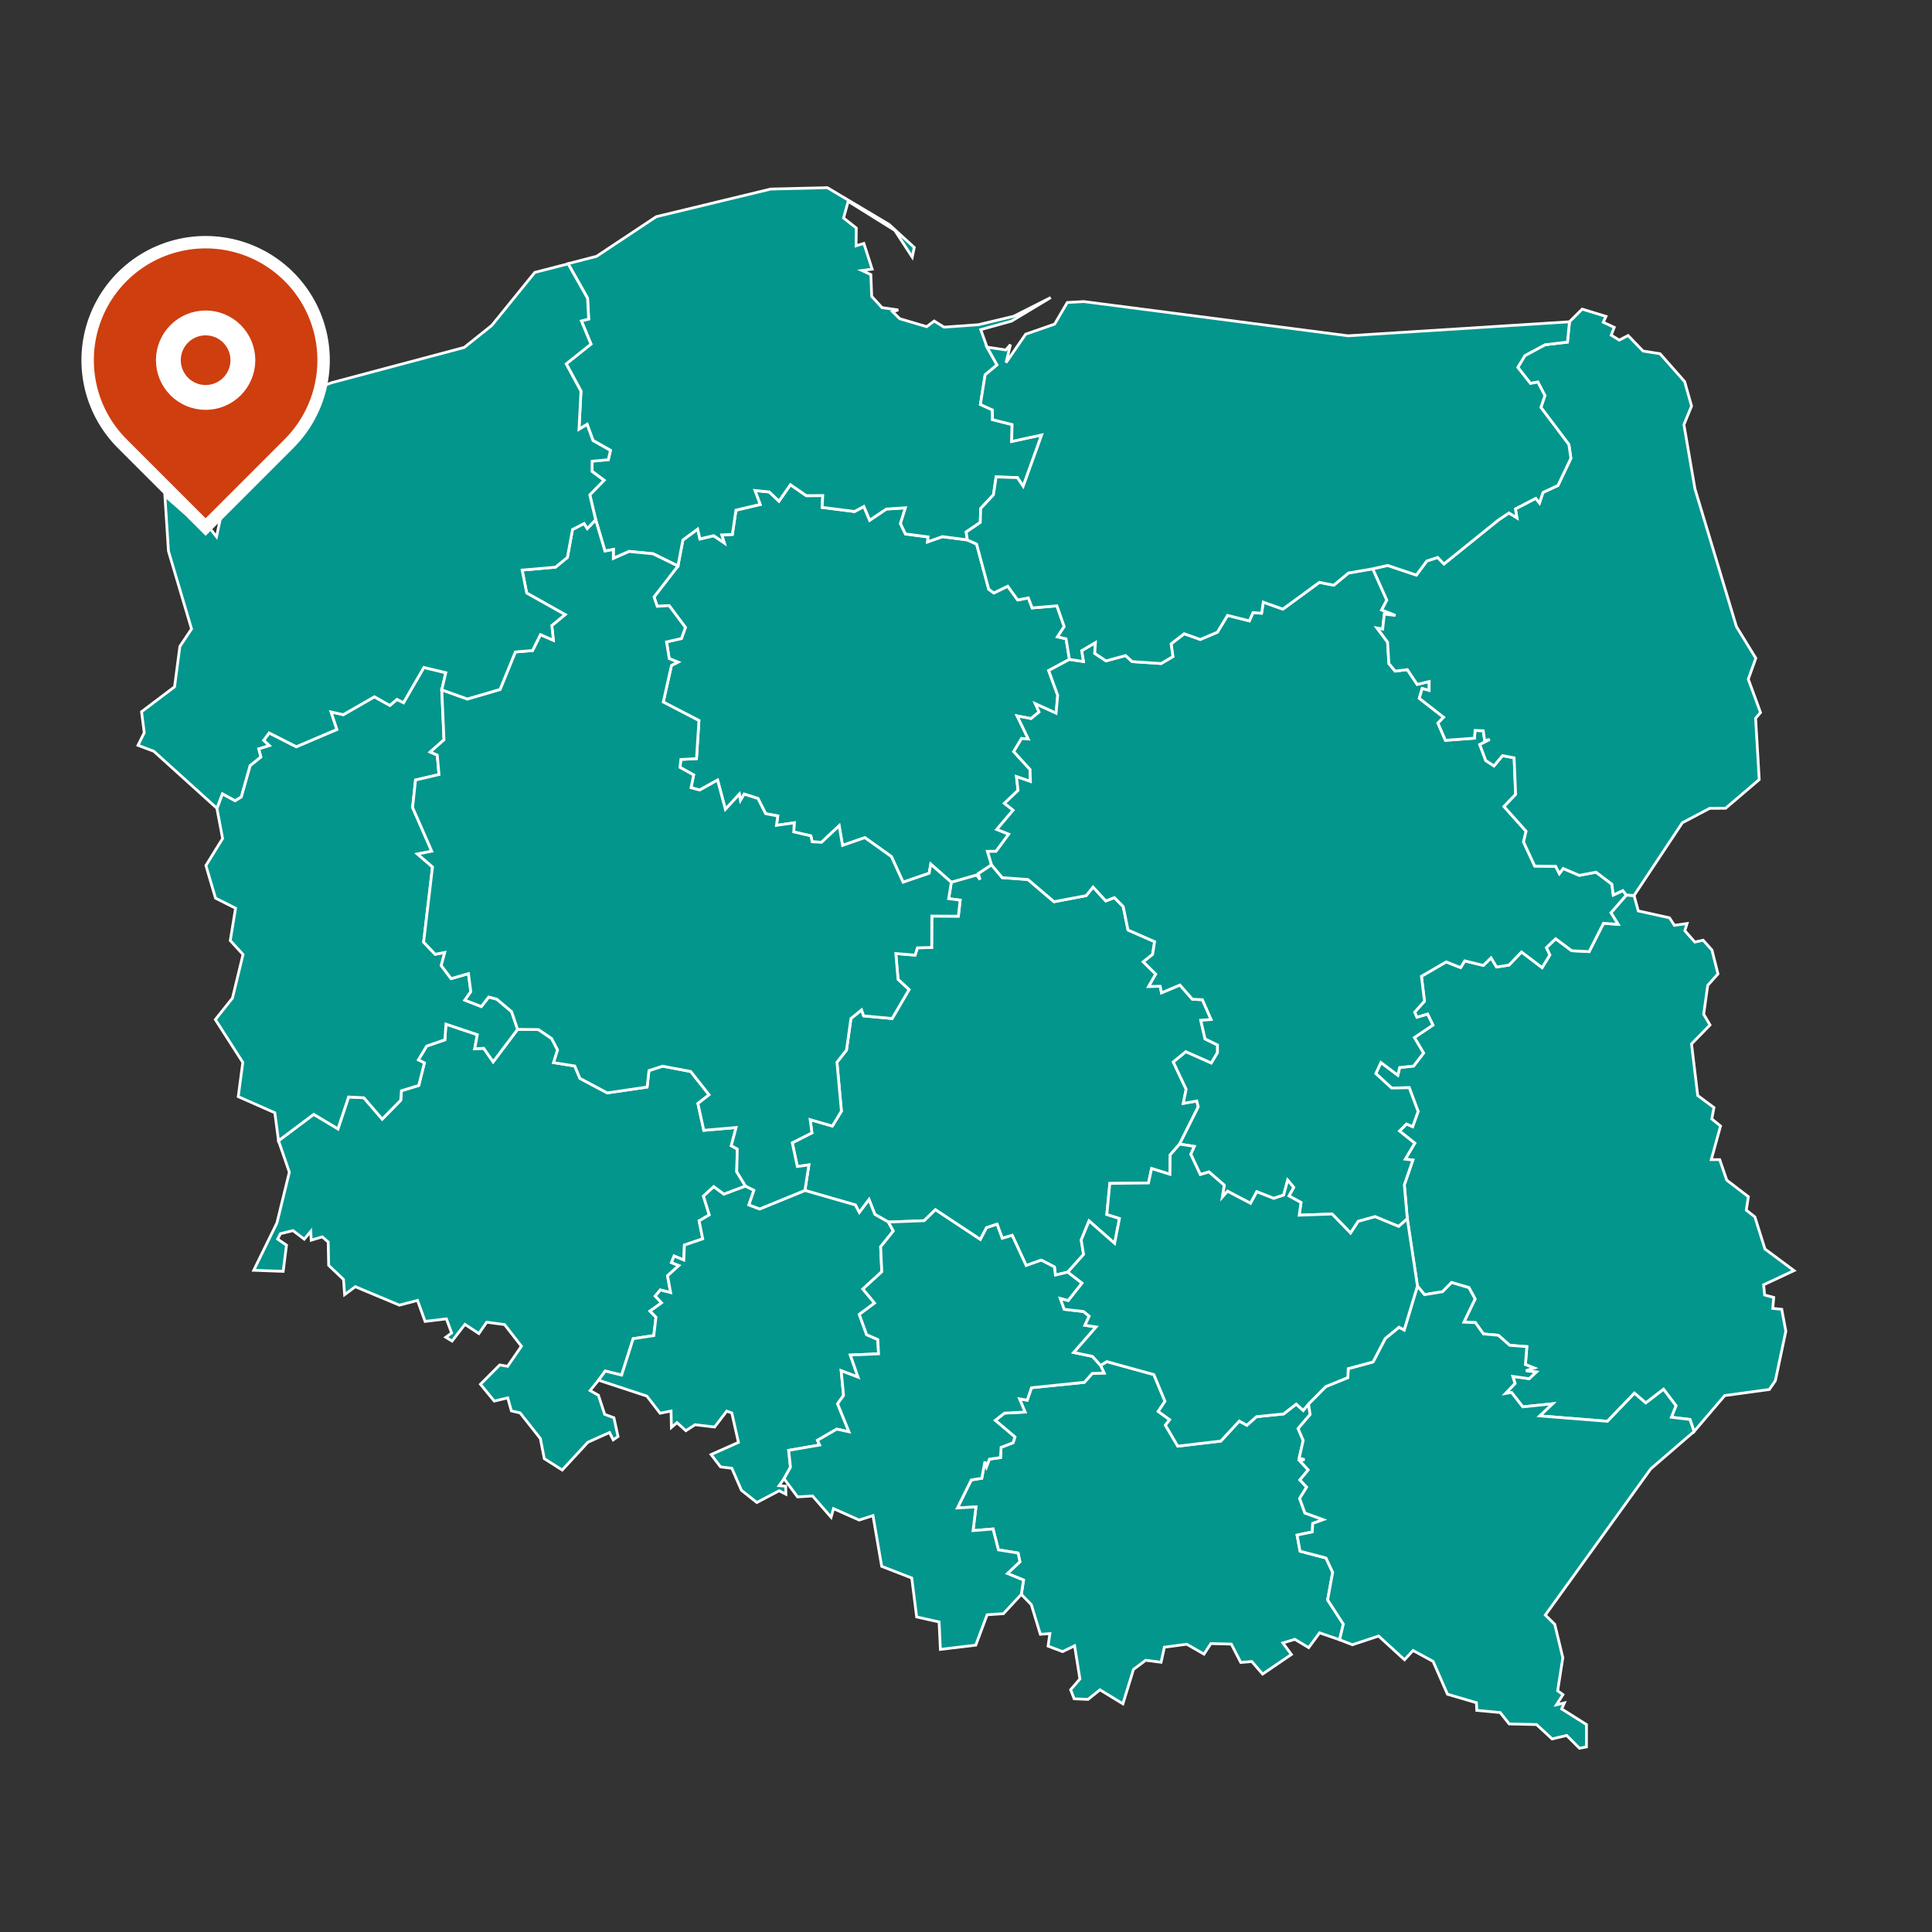
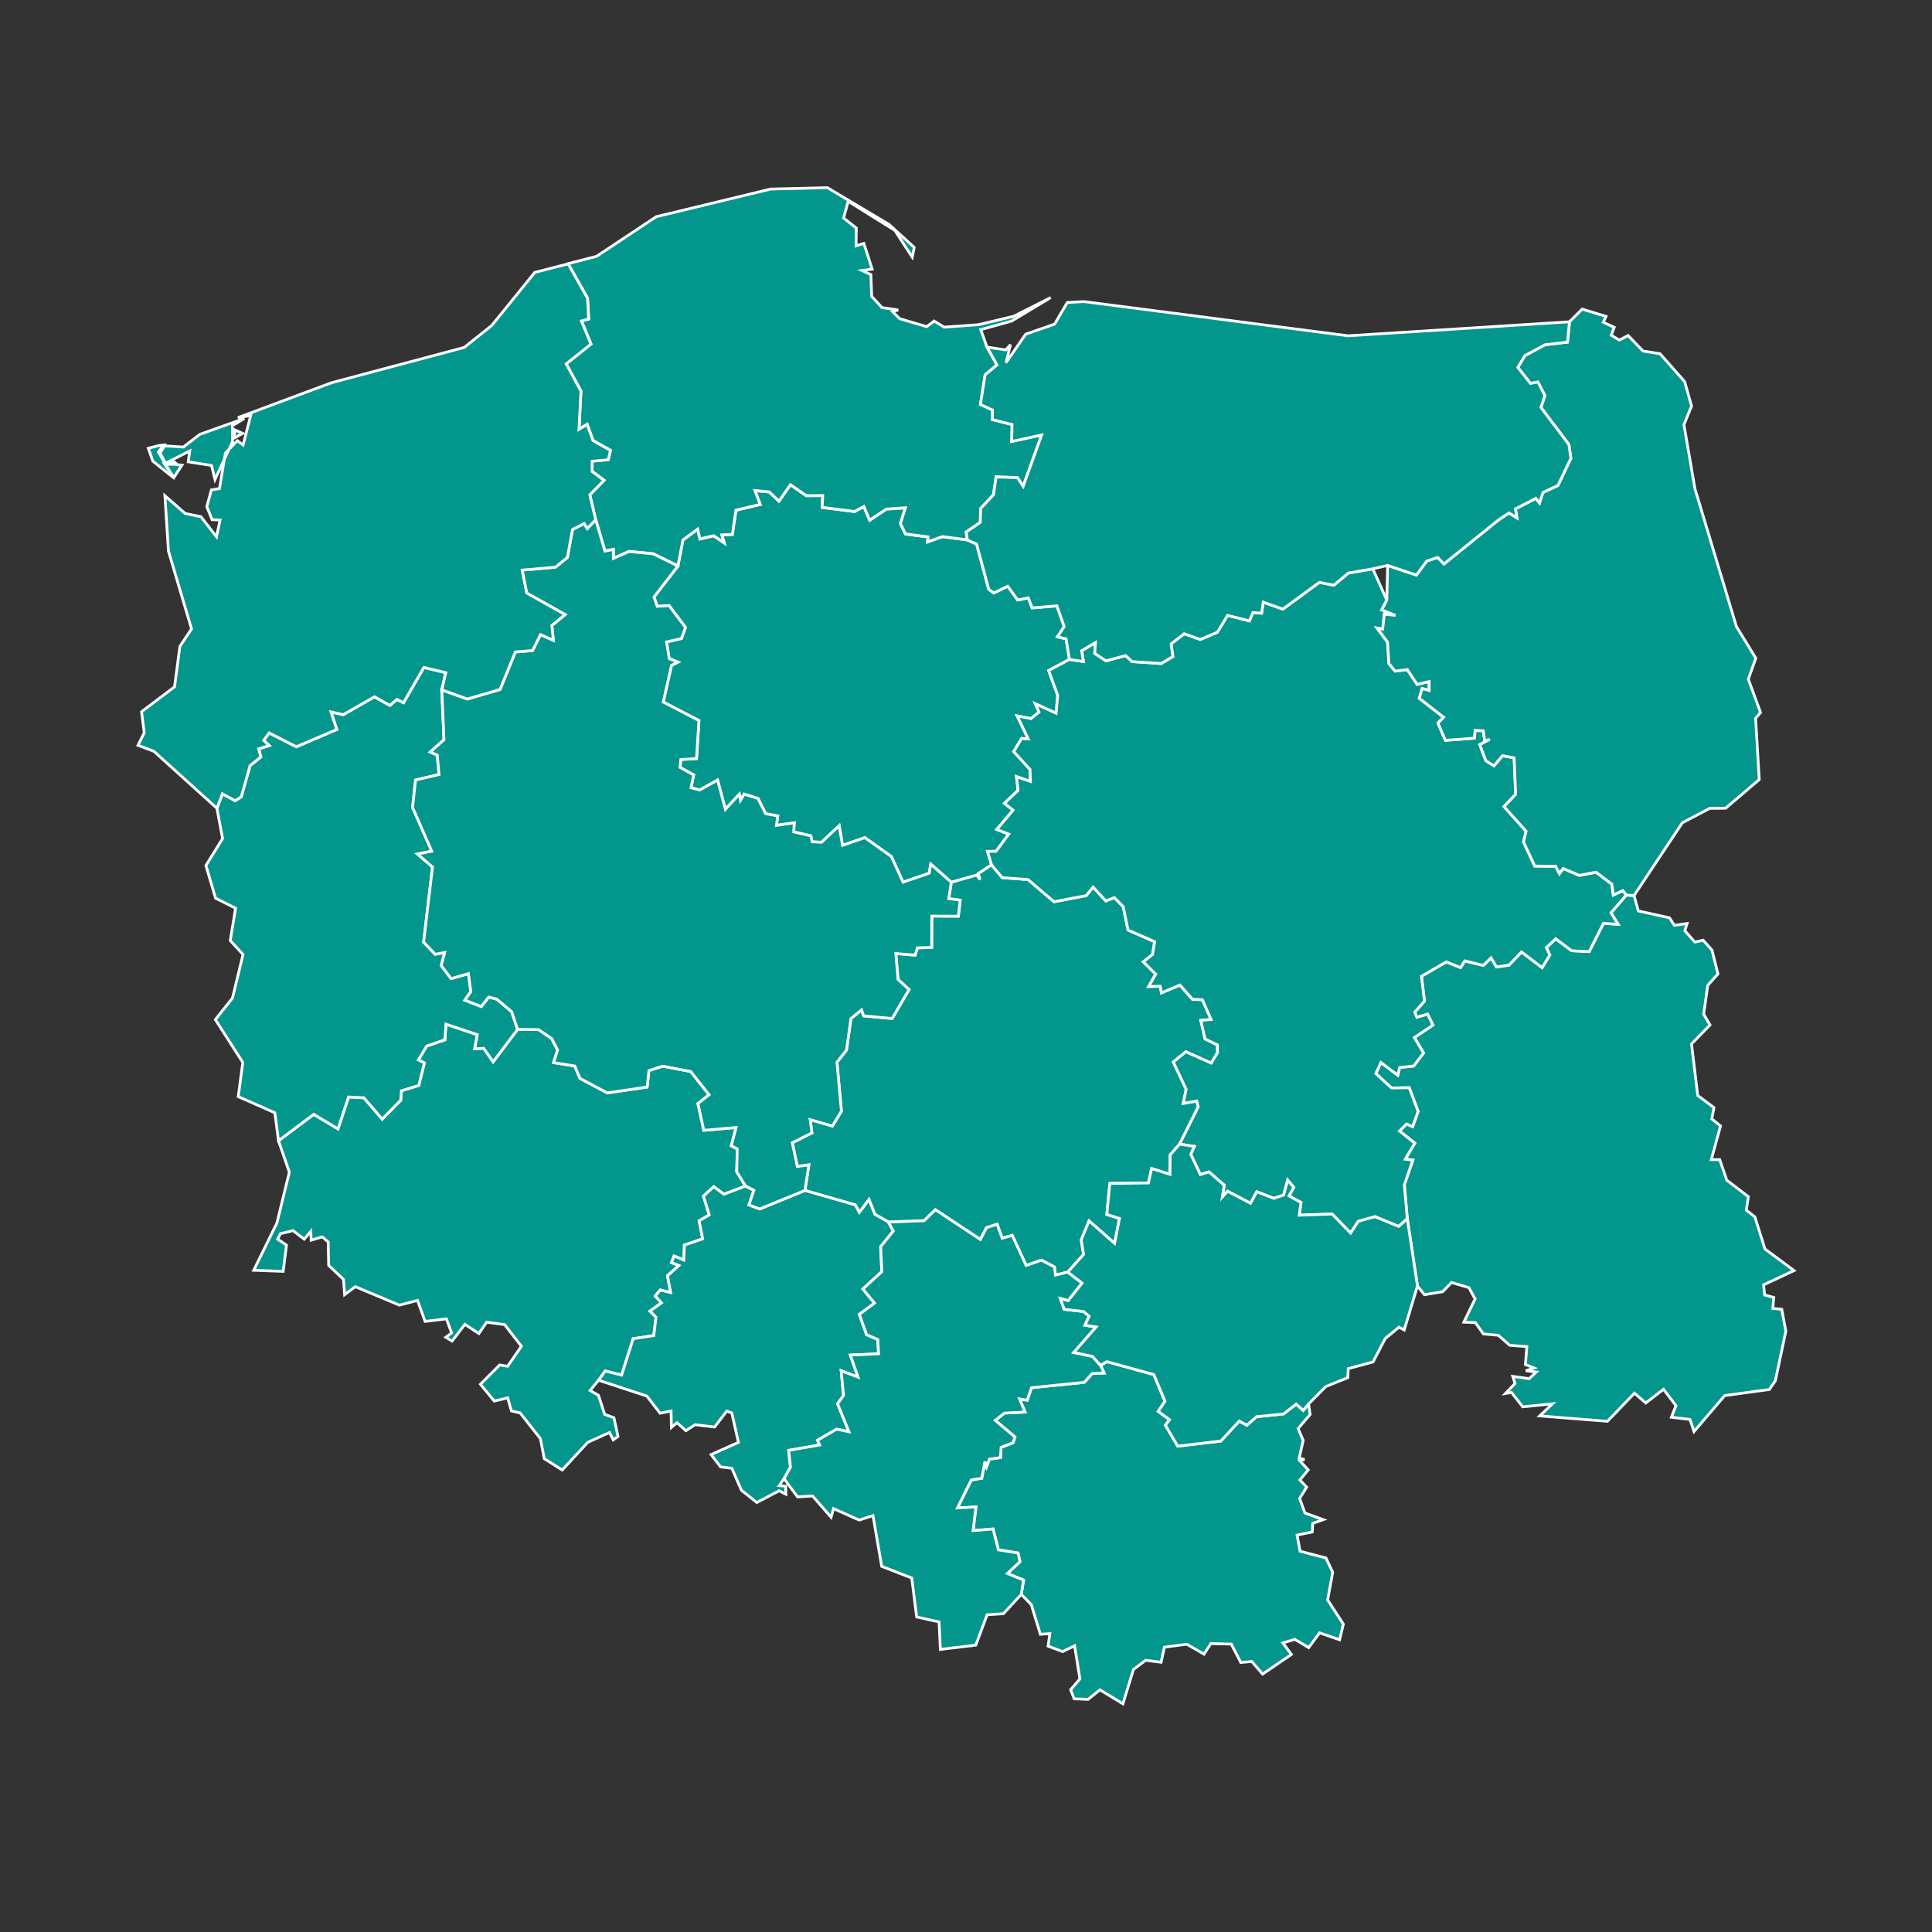
<svg xmlns="http://www.w3.org/2000/svg" width="350" height="350" viewBox="0 0 350 350" fill="none">
  <rect x="0" y="0" width="350" height="350" fill="#333333" stroke="none" />
  <path d="M50.456 206.655L56.834 201.87L61.226 204.503L63.142 198.733L65.912 198.865L69.241 202.733L72.594 199.316L72.721 197.601L75.863 196.635L76.878 192.556L75.785 192.012L77.3 189.502L80.589 188.37L80.79 185.532L86.471 187.439L86.001 190.007L87.628 189.904L89.339 192.36L93.766 186.478L97.555 186.517L99.937 188.145L101.016 190.213L100.285 192.502L104.124 193.115L105.055 195.351L110.006 197.988L117.232 196.929L117.565 193.949L120.026 193.145L125.129 194.11L128.457 198.331L126.433 199.909L127.501 204.767L133.354 204.258L132.477 207.561L133.565 208.15L133.467 212.287L135.06 214.87L131.139 216.346L129.295 214.988L127.438 216.689L128.492 220.091L126.653 221.165L127.305 224.424L123.987 225.557L123.879 228.268L122.119 227.542L121.643 228.728L122.987 229.263L120.928 231.116L121.496 234.17L119.624 233.689L118.707 234.787L119.844 236.023L117.756 237.513L118.839 238.626L118.442 241.954L114.707 242.518L112.614 249.111L109.643 248.376L108.437 250.038L106.898 251.91L108.413 252.768L109.545 256.224L111.217 256.837L111.957 260.239L111.089 260.842L110.418 259.513L106.491 261.283L101.854 266.307L98.604 264.249L97.893 260.616L94.221 255.964L92.643 255.596L91.981 253.239L89.54 253.817L87.04 250.768L90.525 247.273L91.957 247.513L94.457 243.881L91.408 239.959L88.167 239.528L86.751 241.586L84.226 239.92L81.893 242.949L80.76 242.258L81.814 241.474L80.868 238.925L77.01 239.385L75.638 235.582L72.358 236.439L64.368 233.096L62.432 234.542L62.226 231.782L59.539 229.228L59.456 225.003L58.383 224.072L56.373 224.67L56.304 223.072L55.118 224.488L53.079 222.934L50.804 223.498L50.299 224.469L51.902 225.572L51.299 230.317L45.966 230.121L50.162 221.567L52.417 212.351L50.456 206.655Z" fill="#03968D" stroke="white" stroke-width="0.5" />
  <path d="M122.811 102.545L123.708 97.854L126.385 95.868L126.801 97.653L129.291 97.07L131.203 98.364L130.752 96.922L132.674 96.829L133.321 92.442L137.718 91.403L136.762 88.878L139.36 89.133L141.115 90.8L143.194 87.819L146.066 89.81L149.056 89.79L148.934 91.932L154.802 92.682L156.498 91.775L157.552 94.261L160.561 92.236L164.017 92.006L163.125 94.864L164.027 96.746L168.125 97.28L168.042 98.172L170.728 97.231L175.248 97.82L176.924 98.57L179.116 106.746L180.047 107.418L182.562 106.197L184.366 108.687L186.292 108.31L186.993 110.128L191.469 109.751L192.792 113.506L191.577 115.364L193.126 115.727L193.738 119.457L189.979 121.477L191.616 125.967L191.322 129.207L187.572 127.501L188.233 128.992L186.778 130.183L184.268 129.697L186.292 133.884L185.072 133.781L183.645 136.158L186.606 139.399L186.67 141.57L184.145 140.693L184.429 143.188L181.964 145.526L183.537 146.771L180.581 150.257L182.743 151.114L180.439 154.227L178.895 154.237L179.63 156.678L177.238 158.262L177.547 159.36L176.944 158.526L172.341 159.835L168.616 156.546L168.331 158.193L163.606 159.82L161.478 155.173L156.674 151.747L152.63 153.154L152.022 149.595L148.826 152.59L147.135 152.497L146.895 151.428L143.792 150.708L143.885 149.06L140.664 149.521L140.899 147.82L138.703 147.404L137.306 144.649L134.816 143.859L134.14 144.997L133.939 143.869L131.409 146.624L129.997 141.32L126.747 143.124L125.188 142.702L125.659 140.389L123.183 139.016L123.345 137.585L126.179 137.428L126.62 130.536L120.154 127.183L121.644 120.545L122.816 119.957L121.237 119.315L120.747 116.29L123.448 115.673L124.174 113.668L121.213 109.712L119.061 109.844L118.478 108.148L122.811 102.545Z" fill="#03968D" stroke="white" stroke-width="0.5" />
  <path d="M179.631 156.678L181.562 158.992L186.229 159.335L190.95 163.355L196.768 162.252L198.023 160.698L200.327 163.213L201.886 162.615L203.484 164.237L204.352 168.482L209.175 170.595L208.803 172.904L207.121 174.242L209.376 176.478L208.092 178.708L210.185 178.669L210.416 179.855L213.754 178.443L216.014 181.017L217.827 181.11L219.406 184.693L217.538 184.855L218.308 188.213L220.563 189.306L220.568 190.689L219.435 192.591L214.823 190.541L212.558 192.394L214.886 197.331L214.362 199.89L216.813 199.453L217.073 200.522L213.695 207.267L211.989 209.218L211.95 212.738L208.626 211.694L208.058 214.307L201.058 214.39L200.513 220.012L202.803 220.728L201.925 225.253L197.293 221.179L195.871 224.645L196.303 227.248L193.44 230.454L191.2 230.988L191.018 229.518L188.636 228.287L185.901 229.258L183.371 223.797L181.562 224.321L180.626 221.777L178.719 222.405L177.601 224.547L169.459 219.155L167.42 221.14L160.939 221.39L158.488 219.993L157.434 217.316L155.679 219.65L154.949 218.287L145.817 215.659L146.537 211.037L144.439 211.316L143.527 207.027L147.091 205.228L146.763 202.831L150.787 203.993L152.429 201.292L151.621 192.434L153.351 190.228L154.155 184.517L156.086 182.943L156.459 184.036L161.621 184.512L164.68 179.272L162.689 177.433L162.287 172.742L165.773 173.031L166.199 171.708L168.783 171.644L168.807 165.953L173.611 165.977L173.944 163.07L171.856 162.801L172.342 159.835L176.945 158.526L177.547 159.36L177.239 158.262L179.631 156.678Z" fill="#03968D" stroke="white" stroke-width="0.5" />
  <path d="M294.622 162.149L296.024 162.232L296.789 165.022L302.441 166.272L303.338 167.634L305.627 167.306L305.22 168.605L307.044 170.664L308.539 170.326L310.142 172.12L311.225 176.438L309.372 178.502L308.637 183.737L309.784 185.684L306.436 189.115L307.559 198.468L310.5 200.649L310.108 202.708L311.691 203.983L310.015 210.081H311.544L312.819 213.797L316.735 216.797L316.358 219.228L317.912 220.454L319.74 226.272L325 230.179L319.495 232.758L319.677 234.596L321.329 235.047L321.157 237.027L322.78 237.194L323.52 241.155L321.623 250.126L320.53 251.719L312.446 252.822L306.892 259.332L306.152 257.145L302.784 256.748L303.618 254.655L301.367 251.685L298.147 254.16L296.093 252.39L291.201 257.479L278.931 256.503L281.25 254.312L275.857 254.861L273.823 252.253L272.73 252.439L274.46 250.621L274.053 249.351L277.034 249.758L278.308 248.552L276.421 248.327L277.911 247.822L276.343 247.199L276.602 243.954L273.509 243.719L271.431 241.895L268.735 241.66L267.284 239.611L265.195 239.518L267.225 235.312L266.107 233.268L262.965 232.341L261.342 234.003L258.058 234.542L256.783 232.973L254.945 220.787L254.406 214.65L255.95 210.159L254.573 209.993L256.293 207.096L253.533 204.895L254.808 203.615L255.906 204.11L256.901 201.35L255.293 197.046L252.097 197.105L249.239 194.483L250.166 192.478L253.225 194.782L253.563 193.39L256.092 193.12L257.891 190.762L256.225 187.958L259.583 185.703L258.622 183.728L256.681 184.296L256.279 183.36L258.058 181.37L257.504 176.865L261.994 174.252L264.602 175.286L265.352 174.071L268.73 174.889L270.117 173.517L271.117 175.179L273.367 174.835L275.637 172.458L279.367 175.291L280.759 173.007L280.132 171.678L281.823 170.061L284.73 172.232L287.887 172.394L290.485 167.262L293.132 167.448L291.838 165.36L294.622 162.149Z" fill="#03968D" stroke="white" stroke-width="0.5" />
  <path d="M39.293 146.428L40.283 143.801L42.592 145.056L43.705 144.355L45.298 138.703L47.249 137.134L46.862 135.658L48.769 135.065L47.764 134.129L48.759 132.781L53.685 135.281L61.014 132.153L59.955 128.977L62.185 129.472L67.828 126.232L70.622 127.791L71.911 126.702L73.093 127.3L76.784 120.918L80.764 121.869L80.029 124.977L80.436 134.016L77.941 136.237L79.215 136.791L79.529 140.315L75.279 141.306L74.745 146.281L78.215 154.208L75.632 154.713L78.352 157.056L76.745 170.679L78.838 172.875L80.568 172.546L79.931 174.914L81.72 177.286L84.862 176.38L85.294 179.654L84.21 181.184L87.186 182.34L88.534 180.62L90.004 181.012L92.681 183.267L93.764 186.478L89.338 192.36L87.627 189.904L85.999 190.007L86.47 187.439L80.789 185.532L80.588 188.37L77.298 189.502L75.784 192.012L76.877 192.556L75.862 196.635L72.72 197.6L72.593 199.316L69.24 202.733L65.911 198.865L63.141 198.733L61.225 204.503L56.832 201.87L50.455 206.655L49.788 201.591L43.161 198.664L43.984 192.463L39.014 184.703L42.112 180.811L44.028 172.914L41.715 170.389L42.675 164.536L39.043 162.708L37.303 156.796L40.327 151.909L39.293 146.428Z" fill="#03968D" stroke="white" stroke-width="0.5" />
  <path d="M199.375 247.351L200.512 246.67L209.032 249.018L211.047 253.856L209.821 255.69L211.895 257.195L211.125 258.185L213.361 261.984L221.155 261.062L224.503 257.44L225.885 258.195L227.616 256.646L232.542 256.146L234.822 254.361L236.082 255.513L237.052 254.351L237.346 256.244L235.165 258.798L236.086 260.945L235.361 264.146L236.322 264.415L235.454 264.616L236.993 266.288L235.483 268.111L236.714 269.406L235.444 271.455L236.4 274.097L239.709 275.298L237.817 275.979L237.734 277.518L234.979 278.097L235.518 281.014L240.209 282.244L241.43 284.837L240.513 289.837L243.356 294.225L242.68 297.053L239.052 295.808L237.082 298.484L234.572 296.979L232.405 297.636L233.949 299.72L228.733 303.274L226.773 300.999L224.777 301.171L223.062 297.842L219.361 297.749L218.116 299.661L214.993 297.867L210.939 298.406L210.341 301.132L207.547 300.774L205.336 302.44L203.424 308.661L199.262 306.127L197.11 307.857L194.596 307.754L193.953 306.107L195.635 304.161L194.674 298.146L192.493 299.205L189.87 298.205L190.194 295.95L188.468 296.063L186.831 290.69L185.017 288.837L185.424 286.244L182.502 285.053L184.762 282.925L184.434 281.347L180.87 280.773L179.899 276.989L176.277 277.288L176.806 272.994L173.443 273.18L175.958 268.107L177.86 267.798L178.419 264.783L178.718 265.709L179.238 264.337L181.252 264.053L181.355 262.2L183.527 261.366L183.86 260.322L180.296 257.312L181.968 255.998L185.694 255.807L184.698 253.42L186.086 253.655L186.86 251.4L196.439 250.42L197.87 248.812L200.022 248.743L199.375 247.351Z" fill="#03968D" stroke="white" stroke-width="0.5" />
  <path d="M193.738 119.457L196.272 119.839L195.949 117.883L198.454 116.403L198.321 118.364L200.365 119.722L203.915 118.761L205.101 119.854L210.351 120.202L212.478 118.942L212.155 116.643L214.527 114.805L217.439 115.844L220.537 114.53L222.38 111.481L226.336 112.472L226.983 110.976L228.542 111.089L228.851 109.084L232.4 110.344L239.008 105.501L241.626 106.011L244.288 103.805L248.695 103.045L251.234 108.712L250.307 110.496L252.802 111.486L250.783 111.251L250.484 113.972L249.474 113.79L251.371 116.329L251.611 120.212L252.744 121.575L254.954 121.305L256.734 123.986L258.91 123.462L258.906 125.08L257.646 124.732L257.116 126.506L261.533 129.942L260.494 130.991L261.852 134.114L267.102 133.727L267.229 132.325L268.714 132.388L268.96 134.158L269.891 133.957L268.072 134.889L269.161 137.781L270.646 138.746L272.19 136.893L274.298 137.291L274.572 143.913L272.469 146.114L276.465 150.585L276.004 152.531L278.033 156.894L281.818 156.933L282.499 158.257L283.185 157.335L286.102 158.58L289.141 158.002L292.009 160.183L292.264 162.139L293.999 161.34L294.622 162.149L291.837 165.36L293.131 167.448L290.484 167.262L287.886 172.394L284.729 172.232L281.823 170.061L280.131 171.678L280.759 173.007L279.367 175.291L275.636 172.458L273.367 174.835L271.116 175.178L270.116 173.517L268.729 174.889L265.352 174.07L264.602 175.286L261.994 174.252L257.504 176.865L258.057 181.37L256.278 183.36L256.68 184.296L258.621 183.727L259.582 185.703L256.224 187.958L257.891 190.762L256.092 193.12L253.562 193.389L253.224 194.782L250.165 192.478L249.239 194.483L252.097 197.105L255.293 197.046L256.901 201.35L255.905 204.11L254.807 203.615L253.533 204.894L256.293 207.095L254.572 209.993L255.95 210.159L254.405 214.649L254.945 220.787L253.381 222.179L249.116 220.414L246.062 221.253L244.67 223.38L241.322 219.929L235.361 220.145L235.689 217.846L233.508 216.65L234.366 215.1L233.273 213.792L232.547 216.498L230.743 217.096L227.68 215.895L226.547 217.988L222.38 215.801L221.429 216.87L221.778 214.699L219.008 212.301L217.444 212.782L215.714 209.1L216.356 207.679L213.694 207.267L217.072 200.522L216.812 199.453L214.361 199.889L214.885 197.331L212.557 192.394L214.822 190.541L219.434 192.59L220.567 190.688L220.562 189.306L218.307 188.213L217.537 184.855L219.405 184.693L217.826 181.11L216.013 181.017L213.753 178.443L210.415 179.855L210.184 178.669L208.091 178.708L209.375 176.477L207.12 174.242L208.802 172.904L209.174 170.595L204.351 168.482L203.483 164.237L201.885 162.614L200.326 163.212L198.022 160.698L196.767 162.252L190.949 163.355L186.228 159.335L181.561 158.992L179.63 156.678L178.895 154.237L180.439 154.227L182.743 151.114L180.581 150.256L183.537 146.771L181.963 145.526L184.429 143.188L184.145 140.693L186.669 141.57L186.605 139.398L183.645 136.158L185.071 133.781L186.292 133.884L184.267 129.697L186.777 130.183L188.233 128.991L187.571 127.501L191.321 129.207L191.615 125.967L189.978 121.477L193.738 119.457Z" fill="#03968D" stroke="white" stroke-width="0.5" />
  <path d="M135.06 214.87L136.58 215.635L135.673 218.272L137.619 219.012L145.815 215.659L154.948 218.287L155.678 219.65L157.433 217.316L158.487 219.993L160.938 221.39L161.835 223.007L159.536 225.86L159.747 230.38L156.321 233.517L158.433 236.062L155.669 238.12L157.002 241.792L159.017 242.665L159.164 245.253L154.046 245.483L155.443 249.478L152.389 248.322L152.82 252.797L151.737 254.307L153.801 259.381L151.585 258.9L148.095 260.92L148.487 261.778L142.879 262.743L143.203 265.797L142.036 267.876L141.144 269.136L142.34 269.239L142.364 270.69L141.149 270.067L137.105 272.19L134.315 269.974L132.58 265.989L130.536 265.743L128.825 263.508L133.776 261.302L132.57 255.964L131.654 255.64L129.457 258.518L125.913 258.101L124.256 259.184L122.644 257.729L121.634 258.591L121.57 255.616L119.585 256.023L117.183 252.915L108.438 250.037L109.643 248.376L112.614 249.111L114.707 242.518L118.443 241.954L118.84 238.625L117.756 237.513L119.845 236.022L118.707 234.787L119.624 233.689L121.497 234.169L120.928 231.115L122.987 229.262L121.644 228.728L122.119 227.542L123.879 228.267L123.987 225.557L127.305 224.424L126.653 221.164L128.492 220.091L127.438 216.689L129.296 214.988L131.139 216.346L135.06 214.87Z" fill="#03968D" stroke="white" stroke-width="0.5" />
-   <path d="M256.783 232.974L258.057 234.542L261.342 234.003L262.964 232.341L266.106 233.268L267.224 235.312L265.195 239.518L267.283 239.611L268.734 241.66L271.43 241.895L273.508 243.719L276.602 243.954L276.342 247.199L277.911 247.822L276.42 248.327L278.308 248.552L277.033 249.758L274.053 249.351L274.459 250.621L272.729 252.44L273.822 252.253L275.857 254.861L281.249 254.312L278.93 256.503L291.2 257.479L296.092 252.391L298.146 254.16L301.367 251.685L303.617 254.655L302.783 256.749L306.151 257.146L306.891 259.332L299.038 266.107L279.95 292.587L281.661 294.264L283.121 300.308L282.185 306.303L283.141 306.999L281.965 308.838L283.401 308.499L282.911 309.588L287.406 312.421L287.401 316.47L286.126 316.705L283.822 314.392L281.18 315.024L278.361 312.421L273.406 312.303L271.768 310.244L267.533 309.852L267.469 308.465L262.224 306.926L259.621 300.98L255.984 299.004L254.444 300.681L249.748 296.386L244.993 297.96L242.68 297.053L243.356 294.225L240.513 289.837L241.43 284.837L240.209 282.244L235.518 281.014L234.979 278.097L237.733 277.518L237.817 275.979L239.709 275.298L236.4 274.097L235.444 271.455L236.714 269.406L235.483 268.111L236.993 266.288L235.454 264.616L236.322 264.415L235.361 264.146L236.086 260.945L235.165 258.798L237.346 256.244L237.052 254.351L240.184 251.185L244.17 249.567L244.248 247.94L248.739 246.729L250.949 242.484L253.444 240.43L254.381 240.939L256.783 232.974Z" fill="#03968D" stroke="white" stroke-width="0.5" />
-   <path d="M286.626 56.001L290.94 57.324L290.445 58.378L292.435 59.304L291.886 60.721L293.347 61.608L294.95 60.785L297.646 63.594L300.729 64.079L305.195 69.138L306.44 73.564L305.058 76.932L307.058 88.555L314.568 113.511L318.083 119.242L316.72 123.036L318.936 129.08L318.043 130.119L318.7 141.227L312.612 146.423L309.73 146.438L304.774 149.051L296.023 162.232L294.621 162.149L293.999 161.34L292.264 162.139L292.009 160.183L289.141 158.002L286.102 158.58L283.185 157.335L282.499 158.257L281.817 156.933L278.033 156.894L276.004 152.531L276.464 150.585L272.469 146.115L274.572 143.914L274.298 137.291L272.19 136.894L270.646 138.747L269.16 137.781L268.072 134.889L269.891 133.958L268.959 134.159L268.714 132.389L267.229 132.325L267.101 133.727L261.851 134.114L260.494 130.992L261.533 129.943L257.116 126.506L257.645 124.732L258.905 125.08L258.91 123.462L256.734 123.987L254.954 121.305L252.743 121.575L251.611 120.212L251.371 116.33L249.474 113.791L250.484 113.972L250.783 111.251L252.802 111.487L250.307 110.496L251.234 108.712L248.694 103.045L251.386 102.433L256.592 104.178L258.474 101.634L260.449 100.982L261.587 102.163L271.44 94.212L273.361 92.923L274.803 93.81L274.528 92.192L278.224 90.271L278.891 91.119L279.528 89.212L282.234 87.947L284.577 83.03L284.219 80.54L279.151 73.814L279.871 71.658L278.597 69.216L277.249 69.457L274.964 66.555L276.258 64.412L279.906 62.452L283.96 61.976L284.327 58.295L286.626 56.001Z" fill="#03968D" stroke="white" stroke-width="0.5" />
+   <path d="M286.626 56.001L290.94 57.324L290.445 58.378L292.435 59.304L291.886 60.721L293.347 61.608L294.95 60.785L297.646 63.594L300.729 64.079L305.195 69.138L306.44 73.564L305.058 76.932L307.058 88.555L314.568 113.511L318.083 119.242L316.72 123.036L318.936 129.08L318.043 130.119L318.7 141.227L312.612 146.423L309.73 146.438L304.774 149.051L296.023 162.232L294.621 162.149L293.999 161.34L292.264 162.139L292.009 160.183L289.141 158.002L286.102 158.58L283.185 157.335L282.499 158.257L281.817 156.933L278.033 156.894L276.004 152.531L276.464 150.585L272.469 146.115L274.572 143.914L274.298 137.291L272.19 136.894L270.646 138.747L269.16 137.781L268.072 134.889L269.891 133.958L268.959 134.159L268.714 132.389L267.229 132.325L267.101 133.727L261.851 134.114L260.494 130.992L261.533 129.943L257.116 126.506L257.645 124.732L258.905 125.08L258.91 123.462L256.734 123.987L254.954 121.305L252.743 121.575L251.611 120.212L251.371 116.33L249.474 113.791L250.484 113.972L250.783 111.251L252.802 111.487L250.307 110.496L251.234 108.712L251.386 102.433L256.592 104.178L258.474 101.634L260.449 100.982L261.587 102.163L271.44 94.212L273.361 92.923L274.803 93.81L274.528 92.192L278.224 90.271L278.891 91.119L279.528 89.212L282.234 87.947L284.577 83.03L284.219 80.54L279.151 73.814L279.871 71.658L278.597 69.216L277.249 69.457L274.964 66.555L276.258 64.412L279.906 62.452L283.96 61.976L284.327 58.295L286.626 56.001Z" fill="#03968D" stroke="white" stroke-width="0.5" />
  <path d="M149.884 34L161.08 40.672L165.624 44.824L165.261 46.579L162.1 41.73L153.658 36.471L152.82 39.495L155.129 41.314L155.08 44.53L156.497 44.098L157.997 48.755L156.153 49.005L157.761 49.745L157.918 53.691L159.786 55.731L162.722 56.152L161.703 56.466L162.992 57.736L167.879 59.177L169.237 58.157L171.016 59.265L177.227 58.829L183.639 57.299L190.35 53.902L183.252 58.172L177.673 59.716L178.806 62.883L180.624 66.113L178.467 67.888L177.61 73.27L179.791 74.26L179.796 76.02L183.35 76.903L183.281 79.966L188.708 78.785L185.36 88.089L184.311 86.516L180.453 86.388L179.972 89.633L177.664 92.099L177.585 94.633L175.031 96.369L175.252 97.8L170.732 97.212L168.046 98.158L168.129 97.261L164.031 96.726L163.129 94.844L164.021 91.986L160.565 92.216L157.551 94.236L156.501 91.751L154.805 92.658L148.933 91.908L149.055 89.77L146.07 89.79L143.197 87.8L141.114 90.78L139.359 89.114L136.761 88.854L137.717 91.378L133.32 92.418L132.673 96.81L130.751 96.898L131.202 98.339L129.295 97.04L126.805 97.624L126.388 95.844L123.712 97.825L122.815 102.516L118.32 100.305L113.976 99.878L111.114 101.138L111.123 99.521L109.599 99.805L107.913 94.114L106.849 89.614L109.432 86.986L107.256 85.368L107.27 83.525L110.202 83.251L110.599 81.574L107.432 79.785L106.368 76.854L104.893 77.746L105.251 70.839L102.574 65.888L107.064 62.309L105.324 58.108L106.648 57.77L106.442 54L102.922 47.765L108.074 46.437L118.888 39.255L139.619 34.25L149.884 34Z" fill="#03968D" stroke="white" stroke-width="0.5" />
  <path d="M160.938 221.39L167.419 221.14L169.458 219.155L177.6 224.547L178.718 222.405L180.625 221.777L181.561 224.322L183.37 223.797L185.9 229.258L188.635 228.287L191.017 229.518L191.199 230.988L193.439 230.454L196.027 232.449L193.512 235.626L192.096 235.243L192.797 237.194L196.297 237.591L197.316 238.439L196.547 240.082L198.571 240.39L194.522 245.018L197.905 245.719L199.375 247.351L200.022 248.743L197.87 248.812L196.439 250.42L186.86 251.4L186.086 253.655L184.699 253.42L185.694 255.807L181.968 255.998L180.296 257.312L183.86 260.322L183.527 261.366L181.355 262.2L181.252 264.053L179.238 264.337L178.718 265.709L178.419 264.783L177.86 267.798L175.958 268.106L173.443 273.18L176.806 272.994L176.277 277.288L179.899 276.989L180.87 280.773L184.434 281.347L184.762 282.925L182.502 285.053L185.424 286.244L185.017 288.837L181.782 292.332L178.826 292.533L176.772 298.033L170.36 298.803L170.125 293.832L166.061 292.925L165.174 285.871L159.728 283.759L158.149 274.567L155.649 275.371L150.997 273.303L150.561 274.861L147.198 271.008L144.482 271.175L142.036 267.876L143.203 265.798L142.879 262.744L148.487 261.778L148.095 260.92L151.585 258.9L153.801 259.381L151.737 254.307L152.821 252.797L152.389 248.322L155.443 249.479L154.046 245.484L159.164 245.253L159.017 242.665L157.002 241.792L155.669 238.121L158.433 236.062L156.321 233.518L159.747 230.38L159.536 225.861L161.835 223.008L160.938 221.39Z" fill="#03968D" stroke="white" stroke-width="0.5" />
  <path d="M213.694 207.267L216.356 207.679L215.714 209.1L217.444 212.782L219.008 212.301L221.778 214.699L221.429 216.87L222.38 215.802L226.547 217.988L227.68 215.895L230.743 217.096L232.547 216.498L233.273 213.792L234.366 215.101L233.508 216.65L235.689 217.846L235.361 220.145L241.322 219.929L244.67 223.38L246.062 221.253L249.116 220.414L253.381 222.179L254.945 220.787L256.783 232.973L254.381 240.939L253.445 240.429L250.95 242.483L248.739 246.728L244.248 247.939L244.17 249.567L240.185 251.184L237.052 254.351L236.082 255.513L234.822 254.361L232.542 256.145L227.616 256.645L225.885 258.194L224.503 257.439L221.155 261.062L213.361 261.984L211.125 258.185L211.895 257.194L209.821 255.689L211.047 253.856L209.032 249.018L200.512 246.67L199.375 247.351L197.905 245.719L194.522 245.018L198.571 240.39L196.547 240.081L197.316 238.439L196.297 237.591L192.797 237.194L192.096 235.243L193.512 235.625L196.027 232.449L193.439 230.454L196.302 227.248L195.87 224.645L197.292 221.179L201.924 225.253L202.802 220.728L200.512 220.012L201.057 214.39L208.057 214.306L208.625 211.694L211.949 212.738L211.988 209.218L213.694 207.267Z" fill="#03968D" stroke="white" stroke-width="0.5" />
  <path d="M196.345 54.633L244.199 60.834L284.327 58.295L283.959 61.976L279.905 62.452L276.258 64.412L274.964 66.555L277.248 69.457L278.597 69.216L279.871 71.658L279.15 73.814L284.219 80.54L284.577 83.03L282.234 87.947L279.528 89.212L278.891 91.119L278.224 90.271L274.528 92.192L274.802 93.81L273.361 92.923L271.44 94.212L261.586 102.163L260.449 100.982L258.474 101.634L256.591 104.178L251.385 102.433L248.694 103.045L244.287 103.805L241.625 106.011L239.008 105.501L232.4 110.344L228.851 109.085L228.542 111.09L226.983 110.977L226.336 112.472L222.38 111.482L220.537 114.531L217.439 115.845L214.527 114.805L212.154 116.644L212.478 118.943L210.35 120.202L205.1 119.854L203.914 118.761L200.365 119.722L198.321 118.364L198.453 116.403L195.948 117.884L196.272 119.84L193.737 119.457L193.125 115.727L191.576 115.364L192.791 113.506L191.468 109.751L186.992 110.129L186.291 108.31L184.365 108.688L182.561 106.197L180.046 107.418L179.115 106.746L176.923 98.57L175.247 97.82L175.031 96.383L177.585 94.648L177.664 92.114L179.973 89.643L180.458 86.403L184.311 86.53L185.36 88.099L188.708 78.795L183.281 79.976L183.35 76.913L179.796 76.025L179.791 74.27L177.61 73.275L178.468 67.893L180.624 66.113L178.811 62.888L182.213 63.393L183.056 62.432L182.252 65.697L185.811 60.54L191.051 58.716L193.35 54.8L196.345 54.633Z" fill="#03968D" stroke="white" stroke-width="0.5" />
  <path d="M107.908 94.148L109.59 99.839L111.119 99.55L111.109 101.168L113.967 99.908L118.315 100.334L122.811 102.545L118.477 108.148L119.06 109.844L121.212 109.712L124.173 113.668L123.448 115.673L120.747 116.29L121.237 119.315L122.815 119.957L121.644 120.545L120.154 127.183L126.619 130.536L126.178 137.428L123.345 137.585L123.183 139.016L125.659 140.389L125.188 142.703L126.747 143.124L129.997 141.32L131.409 146.624L133.938 143.869L134.139 144.997L134.816 143.859L137.306 144.649L138.703 147.404L140.899 147.82L140.664 149.521L143.884 149.061L143.791 150.708L146.894 151.428L147.134 152.497L148.826 152.59L152.022 149.595L152.63 153.154L156.674 151.747L161.478 155.173L163.605 159.82L168.331 158.193L168.615 156.546L172.341 159.835L171.855 162.801L173.944 163.071L173.61 165.977L168.806 165.953L168.782 171.644L166.198 171.708L165.772 173.031L162.287 172.742L162.689 177.433L164.679 179.272L161.62 184.512L156.458 184.037L156.086 182.943L154.154 184.517L153.35 190.228L151.62 192.434L152.429 201.292L150.786 203.993L146.762 202.831L147.09 205.228L143.527 207.027L144.438 211.316L146.536 211.037L145.816 215.66L137.62 219.013L135.673 218.272L136.58 215.635L135.061 214.87L133.468 212.287L133.566 208.15L132.477 207.561L133.355 204.257L127.502 204.767L126.433 199.909L128.458 198.331L125.129 194.11L120.026 193.144L117.565 193.948L117.232 196.929L110.006 197.988L105.055 195.35L104.124 193.115L100.286 192.502L101.016 190.213L99.938 188.144L97.555 186.517L93.766 186.478L92.683 183.267L90.006 181.012L88.535 180.62L87.188 182.34L84.212 181.184L85.295 179.654L84.864 176.38L81.722 177.286L79.932 174.914L80.57 172.546L78.839 172.875L76.746 170.678L78.354 157.056L75.633 154.713L78.217 154.208L74.746 146.281L75.28 141.306L79.531 140.315L79.217 136.791L77.942 136.237L80.437 134.016L80.031 124.977L84.663 126.639L90.585 124.903L93.359 118.114L96.472 117.859L97.908 114.977L100.246 115.996L99.962 113.325L102.369 111.344L95.408 107.437L94.59 103.276L100.619 102.751L102.786 100.981L103.712 95.922L105.825 94.844L106.399 95.751L107.908 94.148Z" fill="#03968D" stroke="white" stroke-width="0.5" />
  <path d="M30.608 83.991L32.956 84.266L31.505 86.501L29.765 84.001L30.608 83.991ZM31.23 83.408L32.074 84.118L30.701 84.109L31.23 83.408ZM28.779 80.712L29.667 80.628L28.686 81.888L31.431 86.54L27.696 83.55L26.868 81.216L28.779 80.712ZM43.961 78.516L42.358 79.393L42.569 77.888L43.961 78.516ZM44.265 75.809L42.108 77.114L42.138 79.991L38.946 86.873L38.319 84.324L34.098 83.663L34.373 81.702L29.985 83.918L28.99 82.05L29.838 80.775L33.211 80.986L36.211 78.687L44.265 75.809ZM102.918 47.799L106.437 54.035L106.643 57.804L105.32 58.143L107.06 62.344L102.57 65.922L105.246 70.873L104.888 77.78L106.364 76.888L107.428 79.819L110.594 81.609L110.197 83.285L107.266 83.56L107.251 85.403L109.428 87.02L106.844 89.648L107.908 94.148L106.398 95.751L105.825 94.844L103.717 95.923L102.785 100.986L100.624 102.751L94.589 103.276L95.413 107.433L102.369 111.339L99.962 113.32L100.251 115.992L97.913 114.967L96.472 117.849L93.364 118.104L90.589 124.898L84.663 126.629L80.03 124.972L80.766 121.864L76.785 120.913L73.099 127.296L71.917 126.698L70.623 127.791L67.829 126.227L62.187 129.467L59.956 128.972L61.01 132.149L53.687 135.276L48.76 132.776L47.76 134.124L48.765 135.06L46.863 135.654L47.245 137.129L45.299 138.698L43.706 144.35L42.598 145.056L40.289 143.801L39.299 146.428L27.853 136.09L25 135.021L26.132 132.732L25.642 128.938L31.623 124.423L32.588 117.099L34.701 113.938L30.52 99.844L29.873 89.81L33.539 93.016L36.407 93.614L39.221 97.241L39.873 94.212L38.422 94.143L37.466 91.795L38.285 88.756L39.76 88.516L40.829 82.084L42.99 79.839L44.044 80.614L45.417 75.28L43.084 75.662L60.069 69.334L84.099 62.942L89.089 58.956L96.883 49.348L102.918 47.799Z" fill="#03968D" stroke="white" stroke-width="0.5" />
-   <path d="M36.455 94.683L37.25 95.479L38.045 94.683L52.364 80.364C55.354 77.375 57.39 73.566 58.214 69.42C59.039 65.274 58.616 60.976 56.998 57.07C55.38 53.164 52.64 49.826 49.125 47.477C45.61 45.129 41.478 43.875 37.25 43.875C33.022 43.875 28.89 45.129 25.375 47.477C21.86 49.826 19.12 53.164 17.502 57.07C15.884 60.976 15.461 65.274 16.286 69.42C17.11 73.566 19.146 77.375 22.136 80.364L36.455 94.683ZM42.819 70.818C41.342 72.295 39.339 73.125 37.25 73.125C35.161 73.125 33.158 72.295 31.681 70.818C30.205 69.341 29.375 67.338 29.375 65.25C29.375 63.161 30.205 61.158 31.681 59.681C33.158 58.205 35.161 57.375 37.25 57.375C39.339 57.375 41.342 58.205 42.819 59.681C44.295 61.158 45.125 63.161 45.125 65.25C45.125 67.338 44.295 69.341 42.819 70.818ZM33.273 69.227C34.327 70.282 35.758 70.875 37.25 70.875C38.742 70.875 40.173 70.282 41.227 69.227C42.282 68.172 42.875 66.742 42.875 65.25C42.875 63.758 42.282 62.327 41.227 61.272C40.173 60.218 38.742 59.625 37.25 59.625C35.758 59.625 34.327 60.218 33.273 61.272C32.218 62.327 31.625 63.758 31.625 65.25C31.625 66.742 32.218 68.172 33.273 69.227Z" fill="#CF3E0F" stroke="white" stroke-width="2.25" />
</svg>